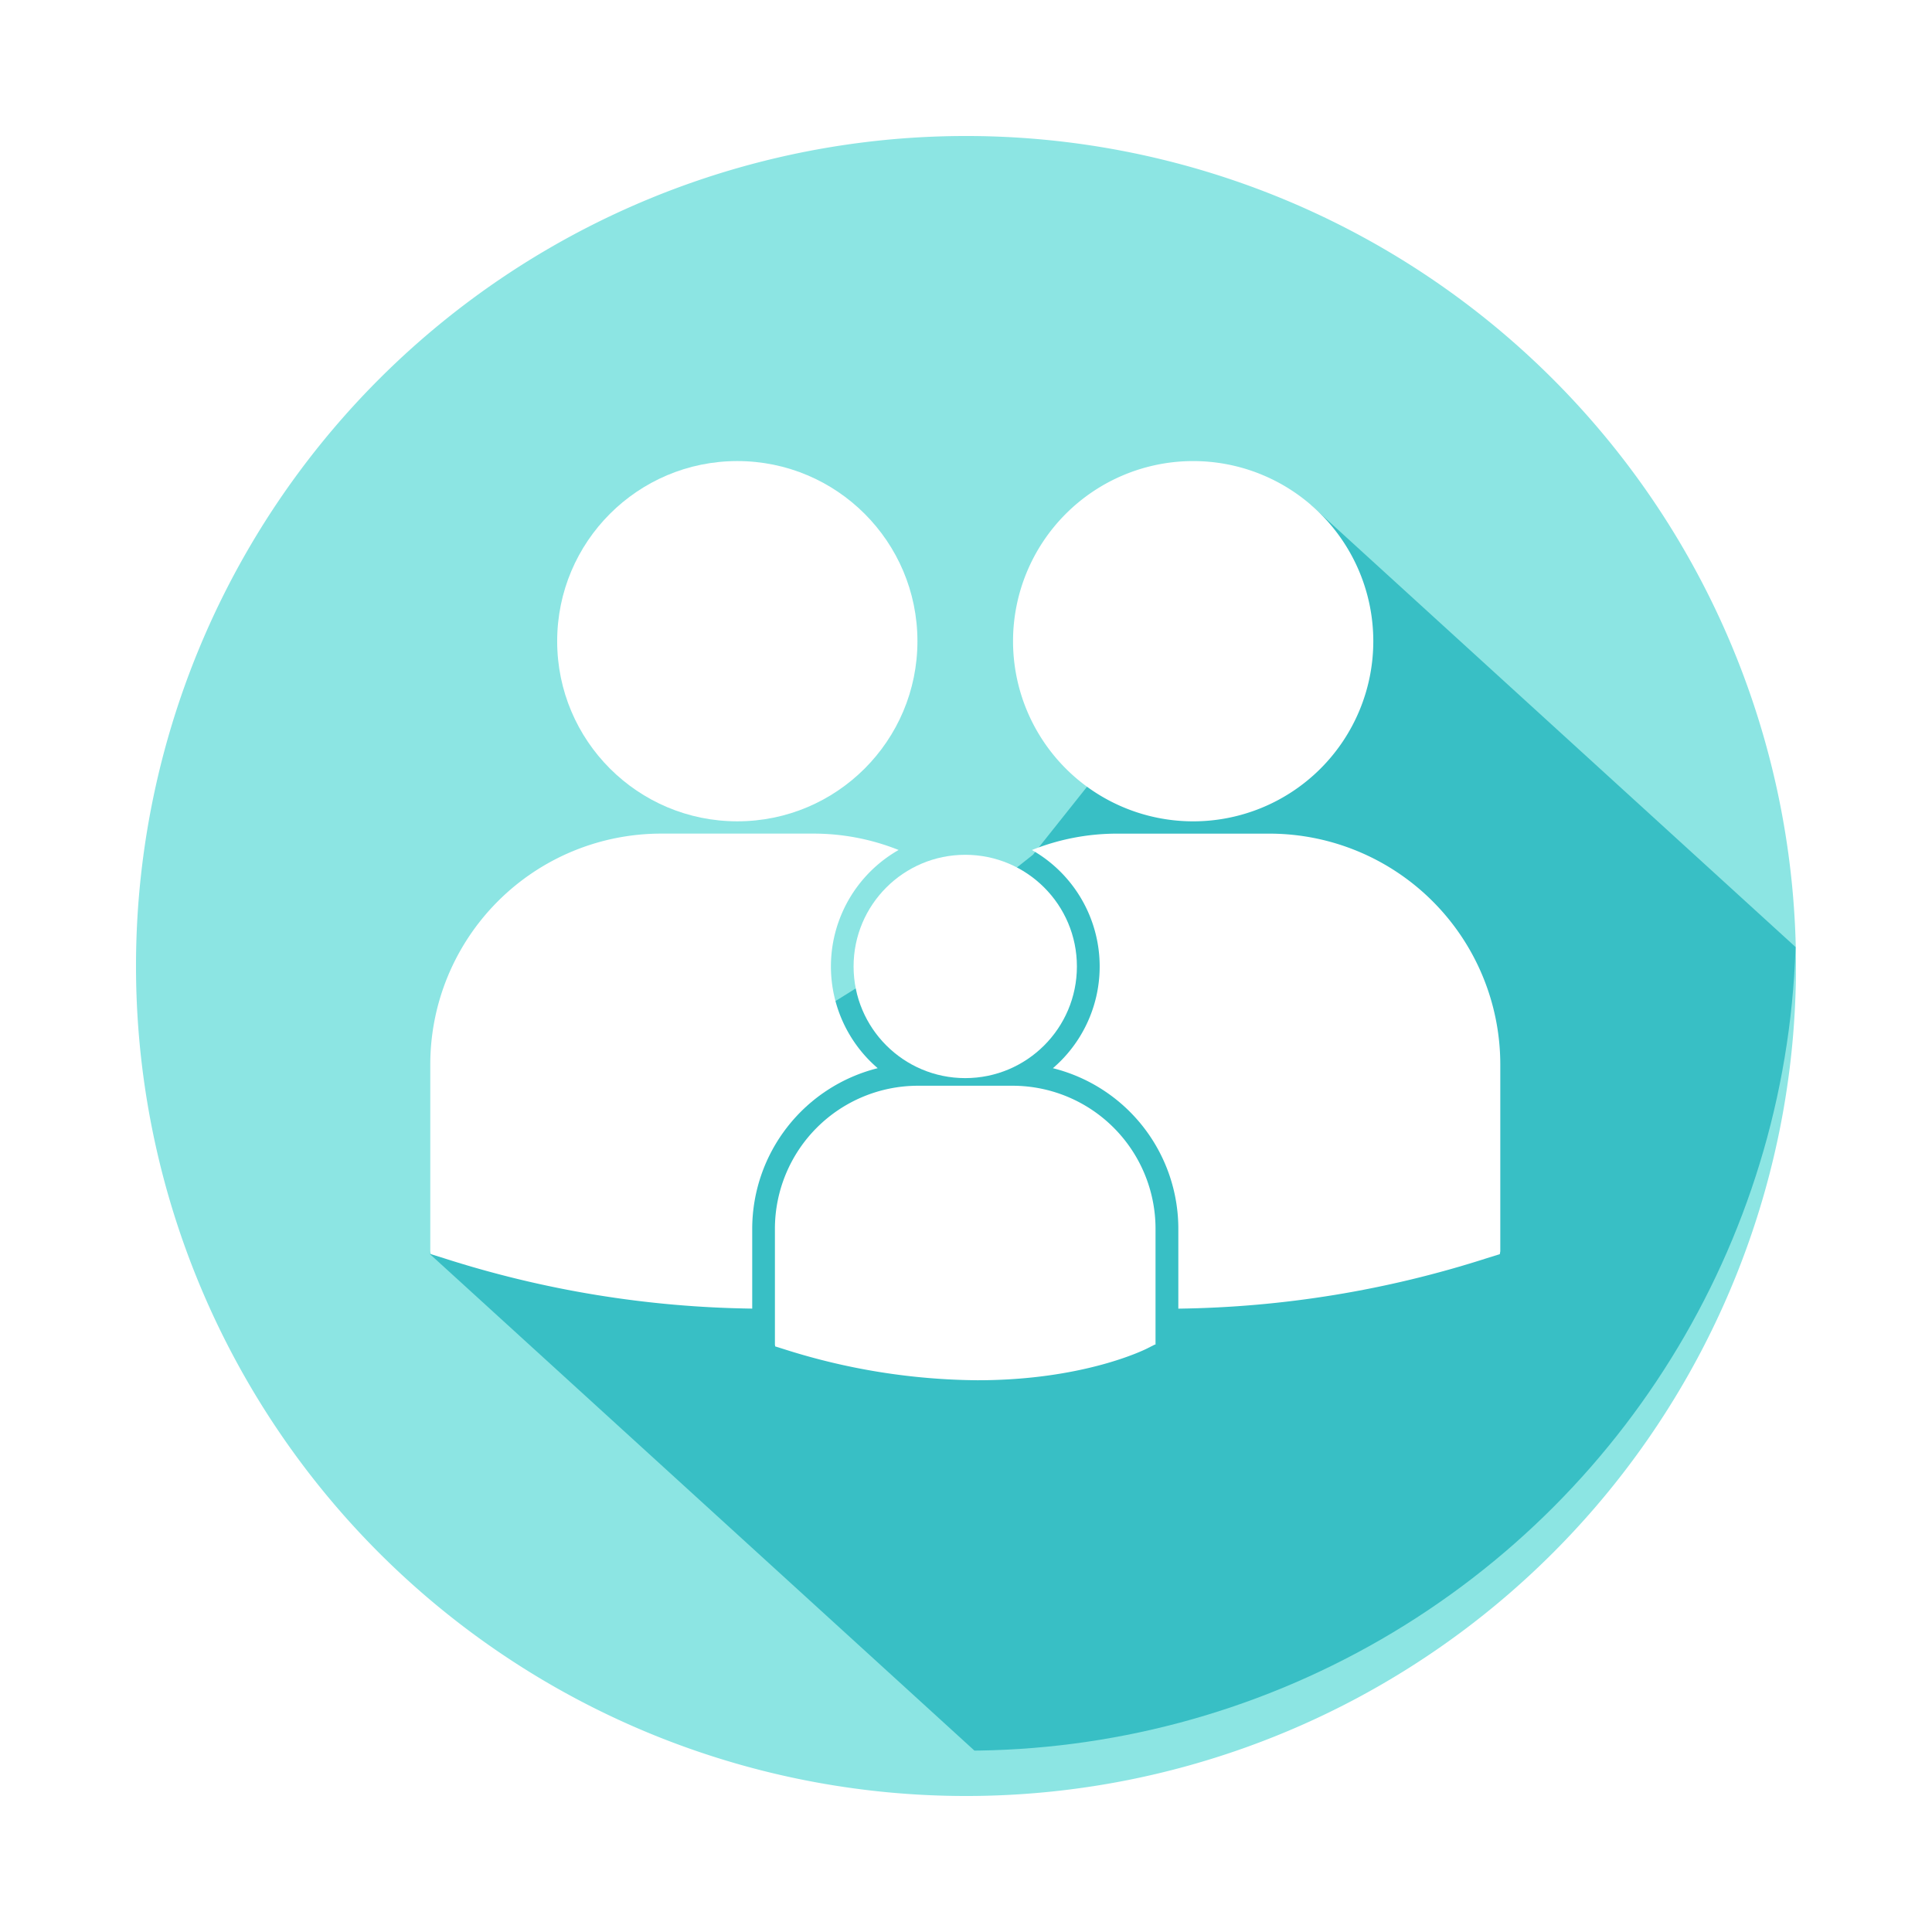
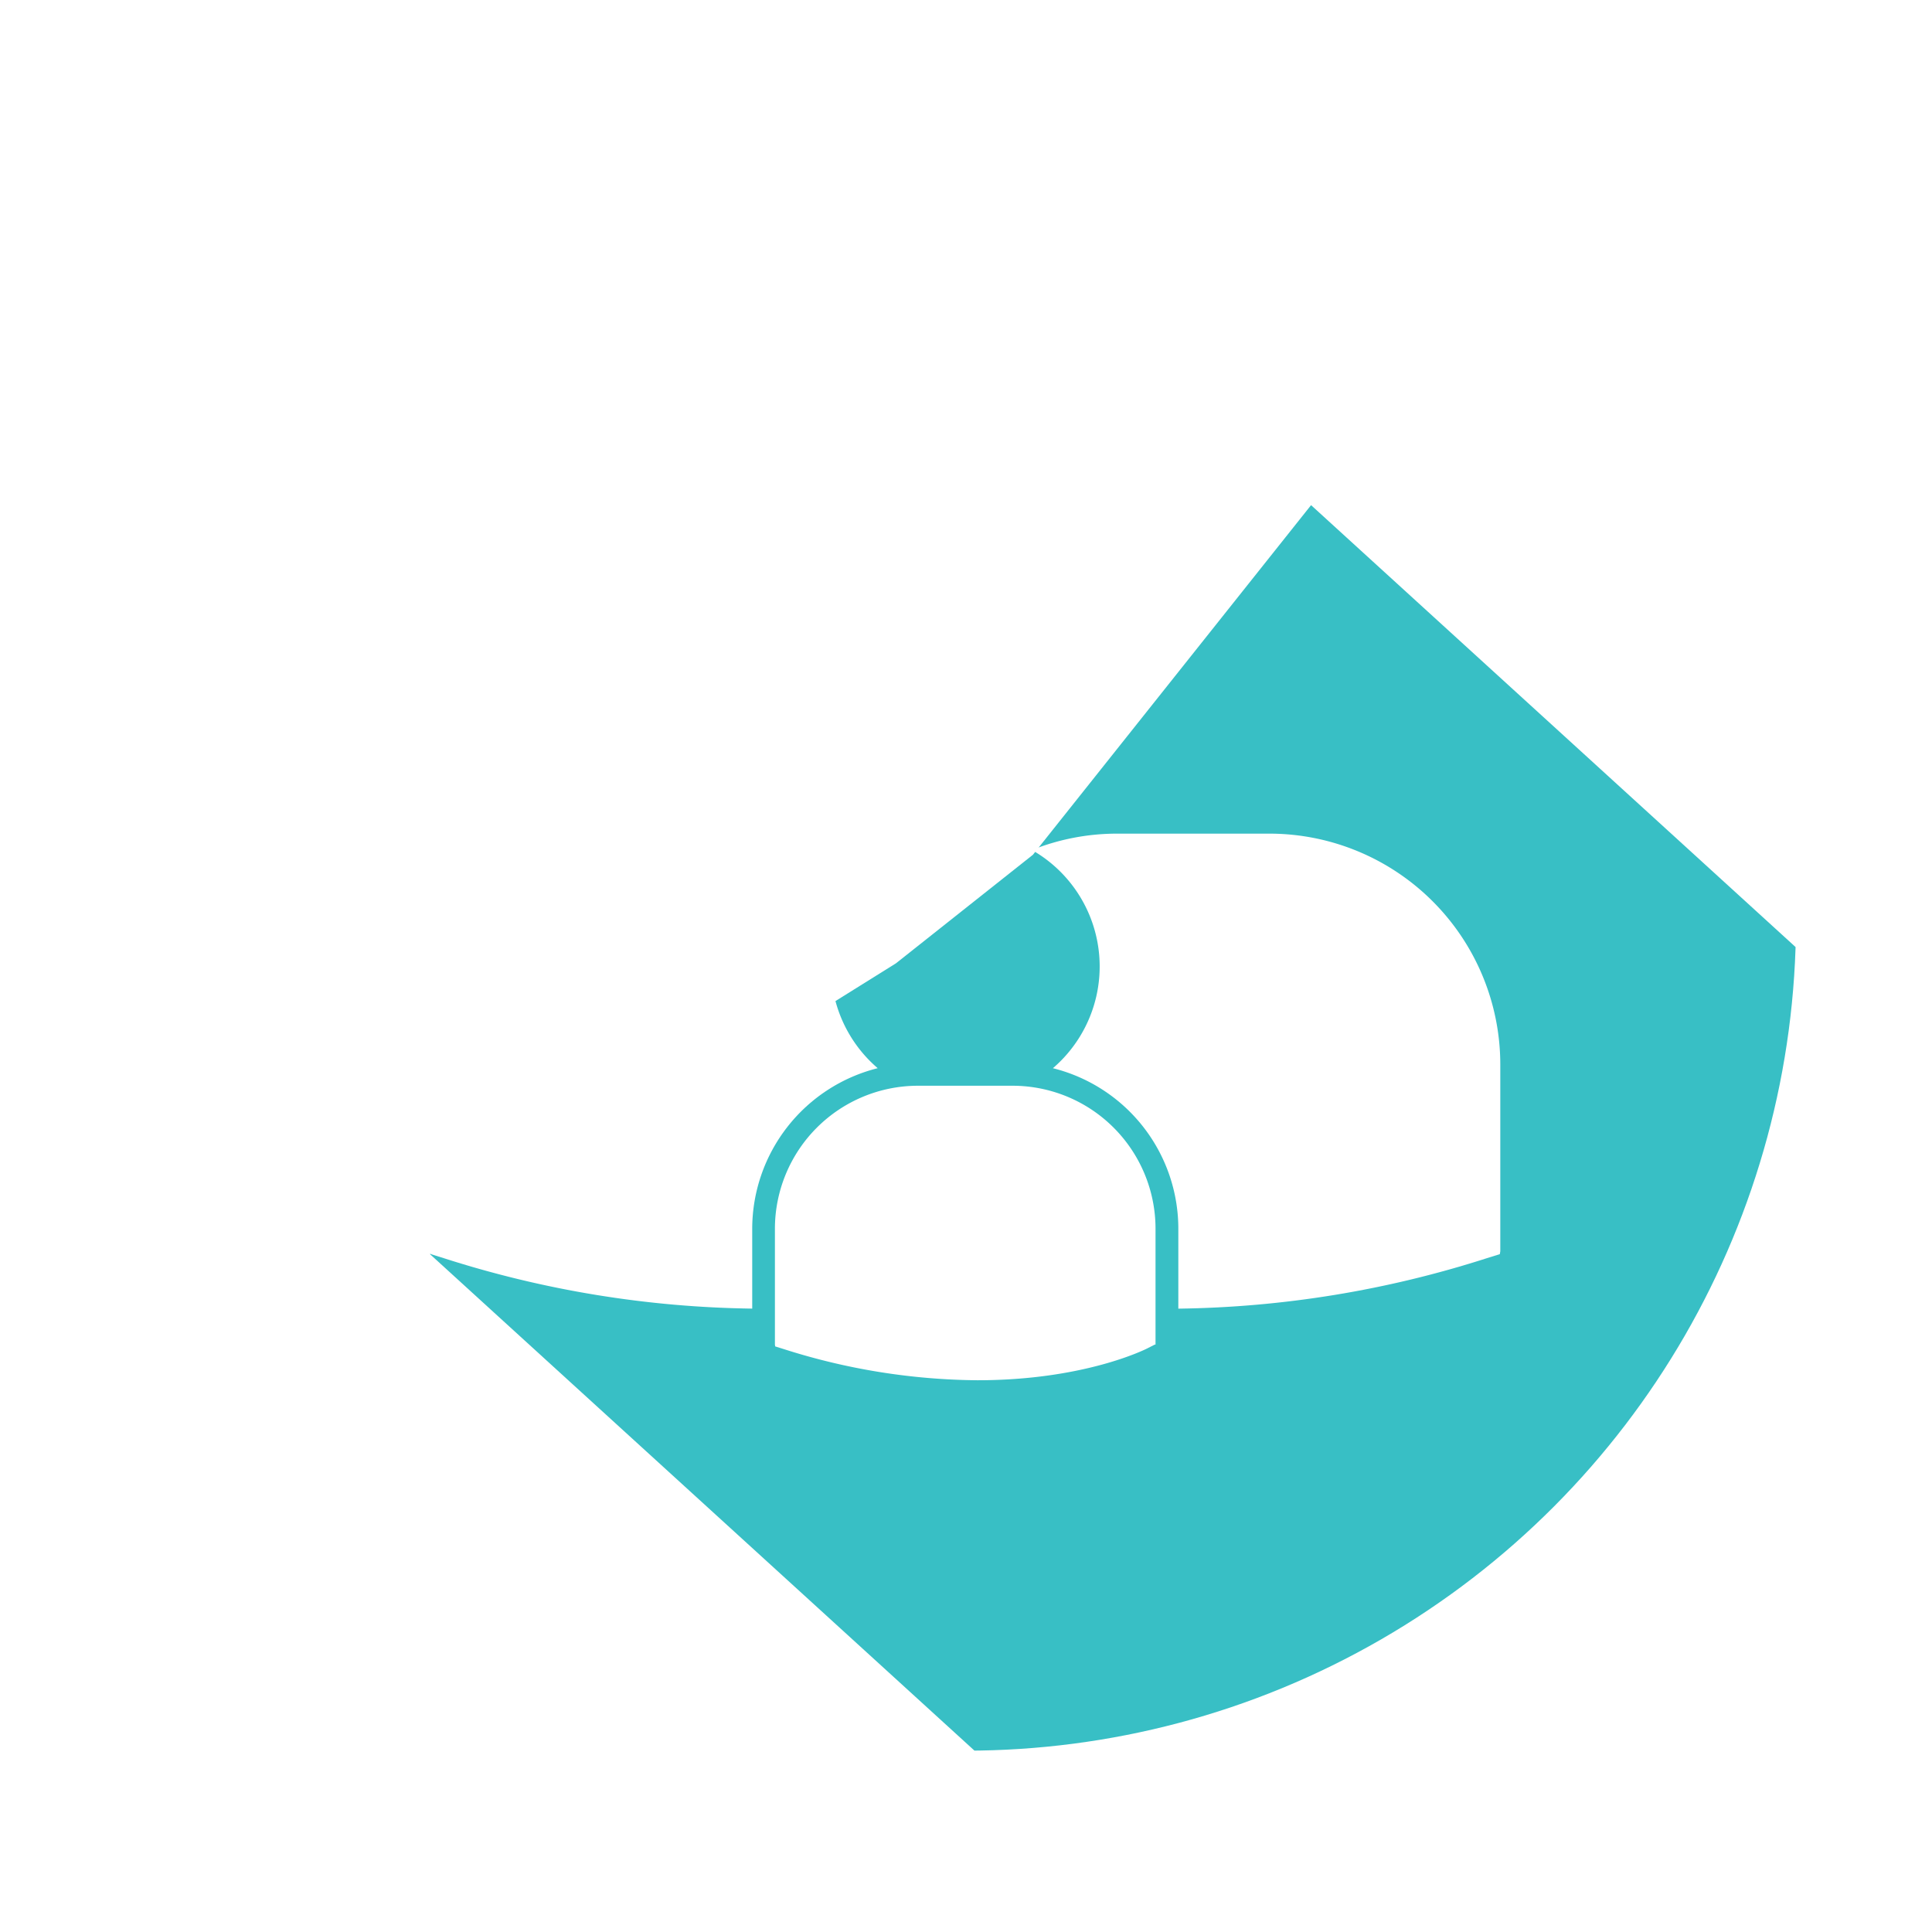
<svg xmlns="http://www.w3.org/2000/svg" width="127.85" height="127.85" viewBox="0 0 127.85 127.85">
  <defs>
    <filter id="Path_2259" x="0" y="0" width="127.85" height="127.85" filterUnits="userSpaceOnUse">
      <feOffset dy="3" input="SourceAlpha" />
      <feGaussianBlur stdDeviation="3" result="blur" />
      <feFlood flood-opacity="0.161" />
      <feComposite operator="in" in2="blur" />
      <feComposite in="SourceGraphic" />
    </filter>
    <clipPath id="clip-path">
      <ellipse id="Ellipse_46" data-name="Ellipse 46" cx="54.925" cy="54.925" rx="54.925" ry="54.925" fill="none" />
    </clipPath>
  </defs>
  <g id="Group_1580" data-name="Group 1580" transform="translate(-555 -3326)">
    <g transform="matrix(1, 0, 0, 1, 555, 3326)" filter="url(#Path_2259)">
-       <path id="Path_2259-2" data-name="Path 2259" d="M54.925,0A54.925,54.925,0,1,1,0,54.925,54.925,54.925,0,0,1,54.925,0Z" transform="translate(9 6)" fill="#8ce5e3" />
-     </g>
+       </g>
    <g id="Group_1558" data-name="Group 1558">
      <g id="Group_1550" data-name="Group 1550" transform="translate(564 3332)">
        <g id="Group_1549" data-name="Group 1549" transform="translate(0 0)" clip-path="url(#clip-path)">
          <path id="Path_2252" data-name="Path 2252" d="M815.254,850.481,862.7,893.755l-14.116,25.39-38.338,29.5-53.3-48.6L787.785,880.8l9.061-7.182Z" transform="translate(-737.494 -823.053)" fill="#38bfc5" />
        </g>
      </g>
      <g id="Group_1554" data-name="Group 1554" transform="translate(583.474 3356.511)">
        <g id="Group_1553" data-name="Group 1553" transform="translate(0 0)">
-           <ellipse id="Ellipse_47" data-name="Ellipse 47" cx="7.389" cy="7.389" rx="7.389" ry="7.389" transform="translate(28.012 26.055)" fill="#fff" />
          <path id="Path_2254" data-name="Path 2254" d="M829.386,946.144h-6.27a9.472,9.472,0,0,0-9.46,9.461v7.67l.019.119.527.164a43.06,43.06,0,0,0,12.865,2.075c6.953,0,10.982-1.983,11.231-2.108l.494-.252.051,0V955.6A9.466,9.466,0,0,0,829.386,946.144Z" transform="translate(-790.85 -904.806)" fill="#fff" />
-           <ellipse id="Ellipse_48" data-name="Ellipse 48" cx="11.92" cy="11.92" rx="11.92" ry="11.92" transform="translate(8.397)" fill="#fff" />
-           <path id="Path_2255" data-name="Path 2255" d="M864.813,867.059a11.92,11.92,0,1,0-11.92-11.922A11.921,11.921,0,0,0,864.813,867.059Z" transform="translate(-814.329 -843.218)" fill="#fff" />
          <path id="Path_2256" data-name="Path 2256" d="M786.48,920.121a8.869,8.869,0,0,1,1.384-14.439,15.152,15.152,0,0,0-5.616-1.084H772.133a15.28,15.28,0,0,0-15.261,15.262v12.372l.031.193.851.265a69.587,69.587,0,0,0,20.422,3.341v-5.287A10.972,10.972,0,0,1,786.48,920.121Z" transform="translate(-756.872 -879.945)" fill="#fff" />
          <path id="Path_2257" data-name="Path 2257" d="M871.733,904.6H861.619a15.146,15.146,0,0,0-5.614,1.084,8.867,8.867,0,0,1,1.387,14.438,10.952,10.952,0,0,1,8.3,10.627v5.285a69.589,69.589,0,0,0,20.422-3.341l.852-.265.032-.193V919.858A15.285,15.285,0,0,0,871.733,904.6Z" transform="translate(-816.19 -879.945)" fill="#fff" />
        </g>
      </g>
    </g>
  </g>
</svg>